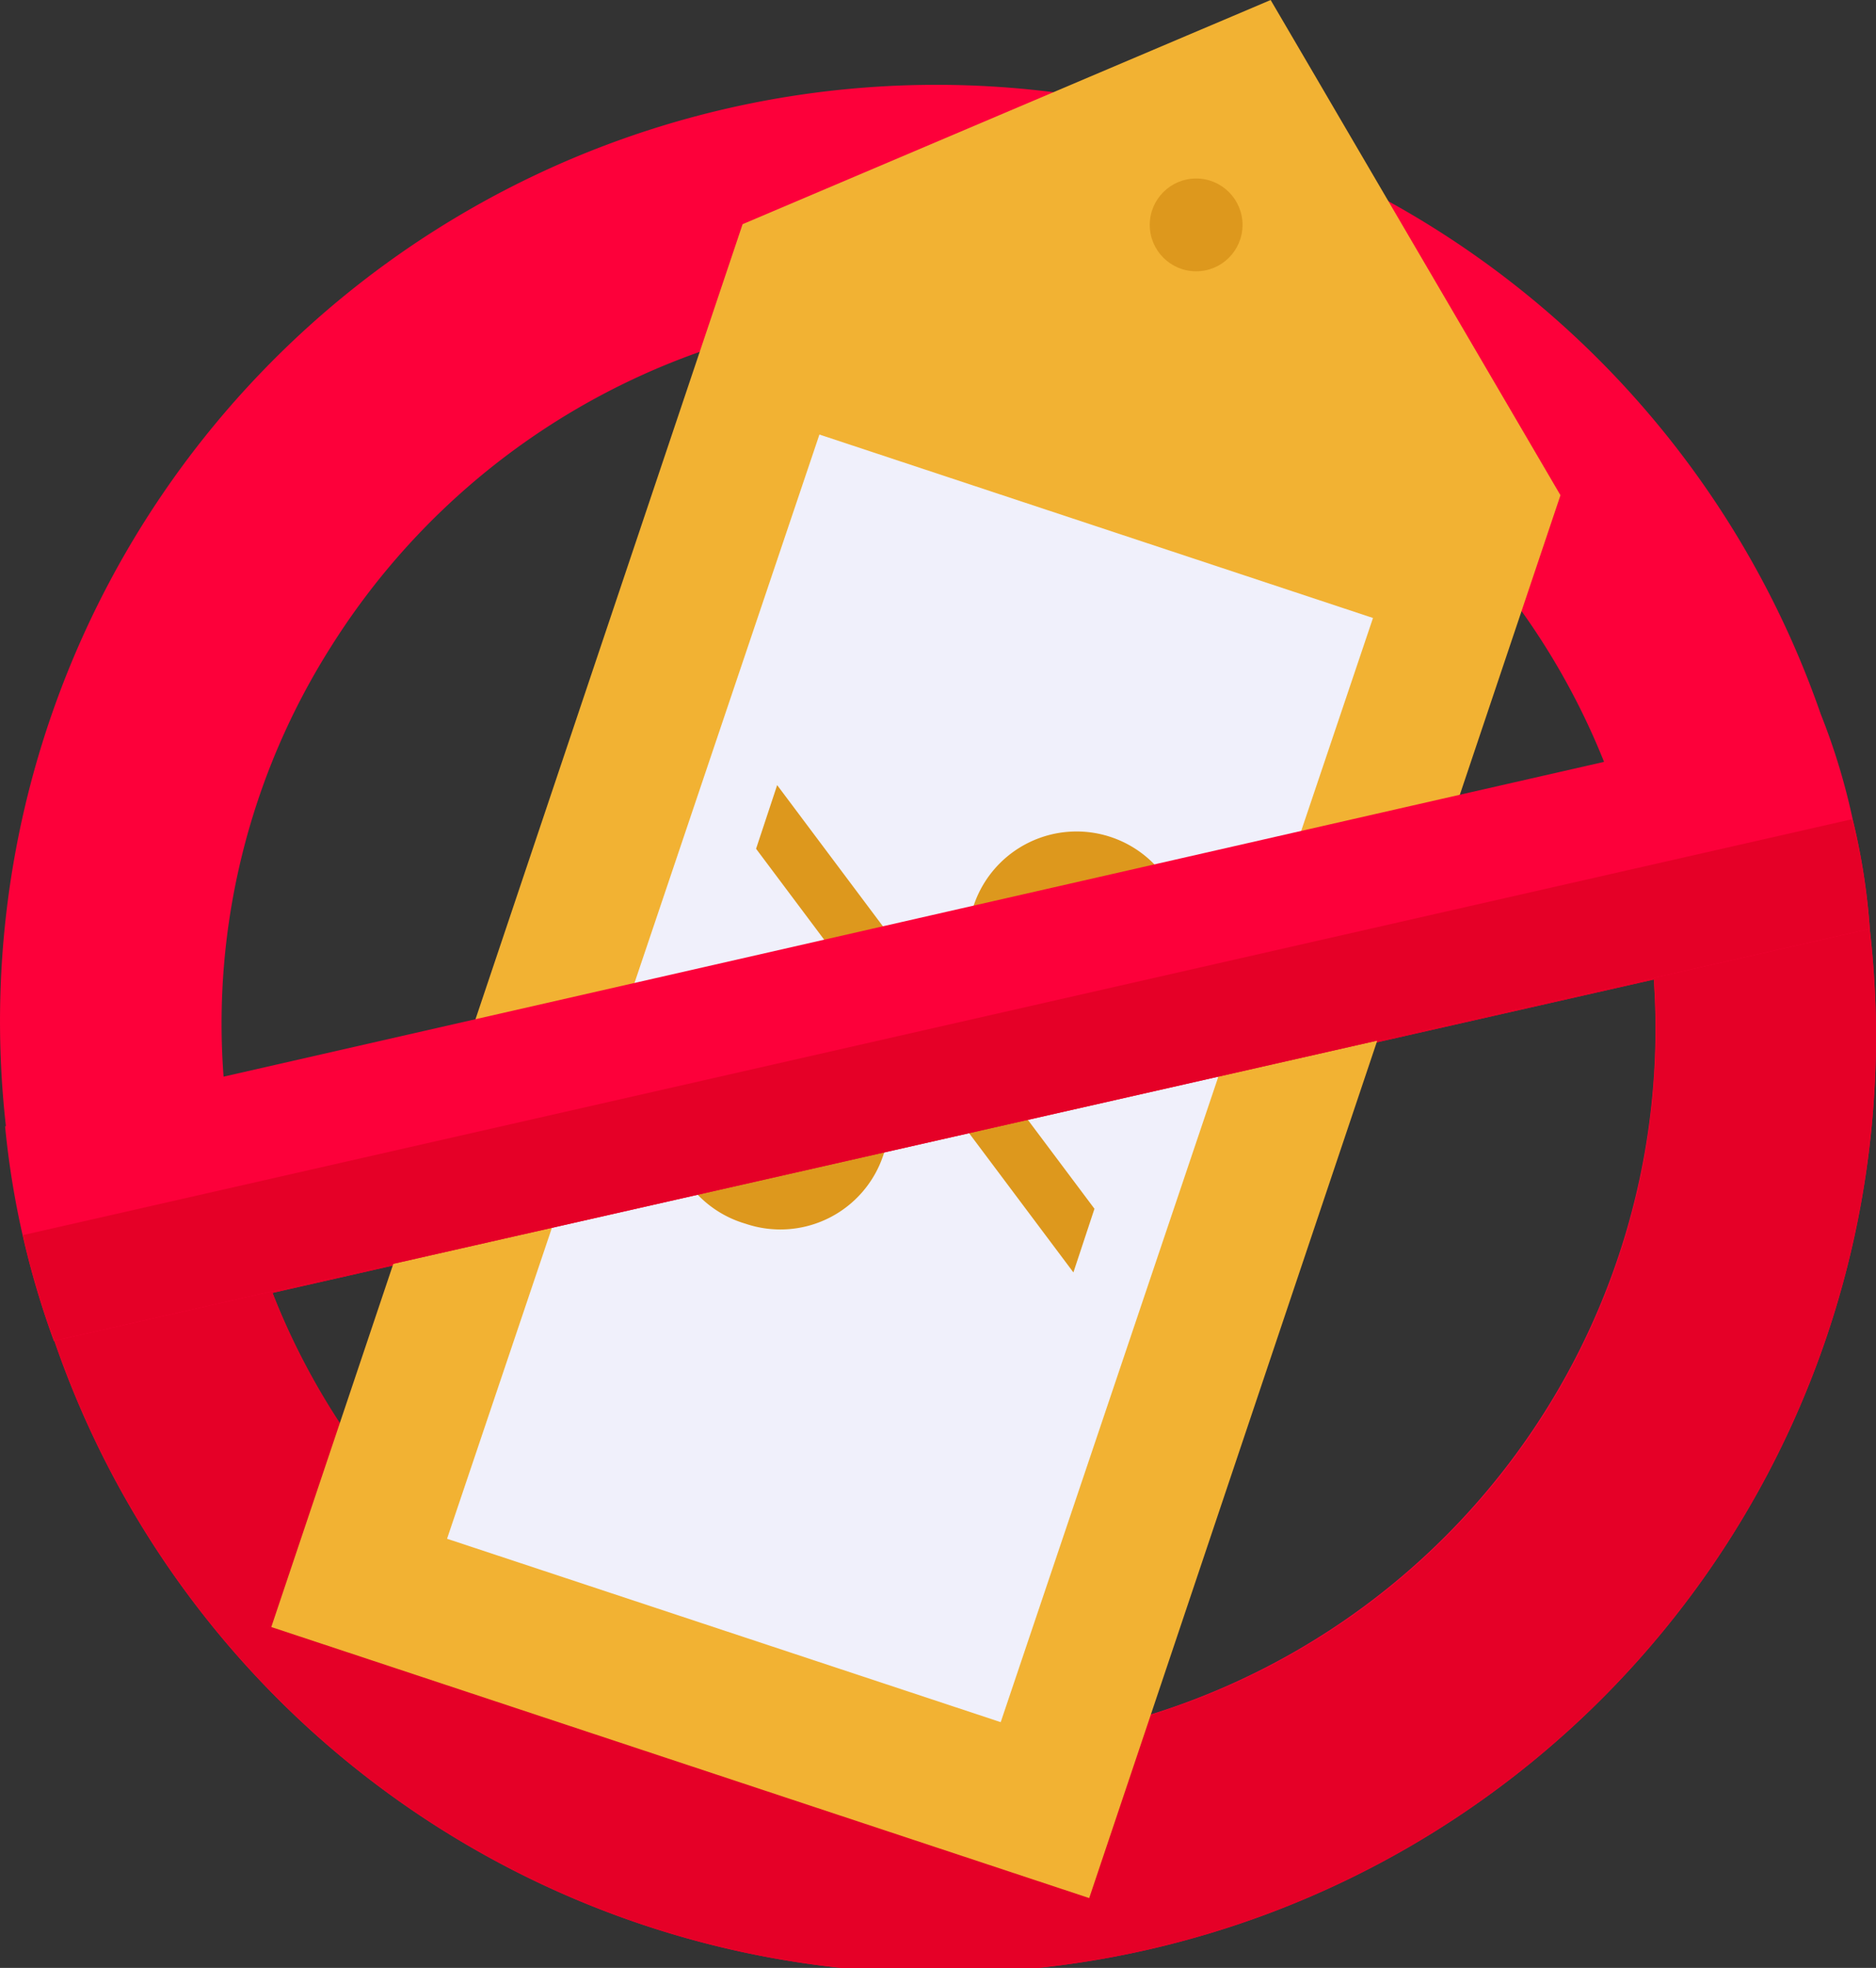
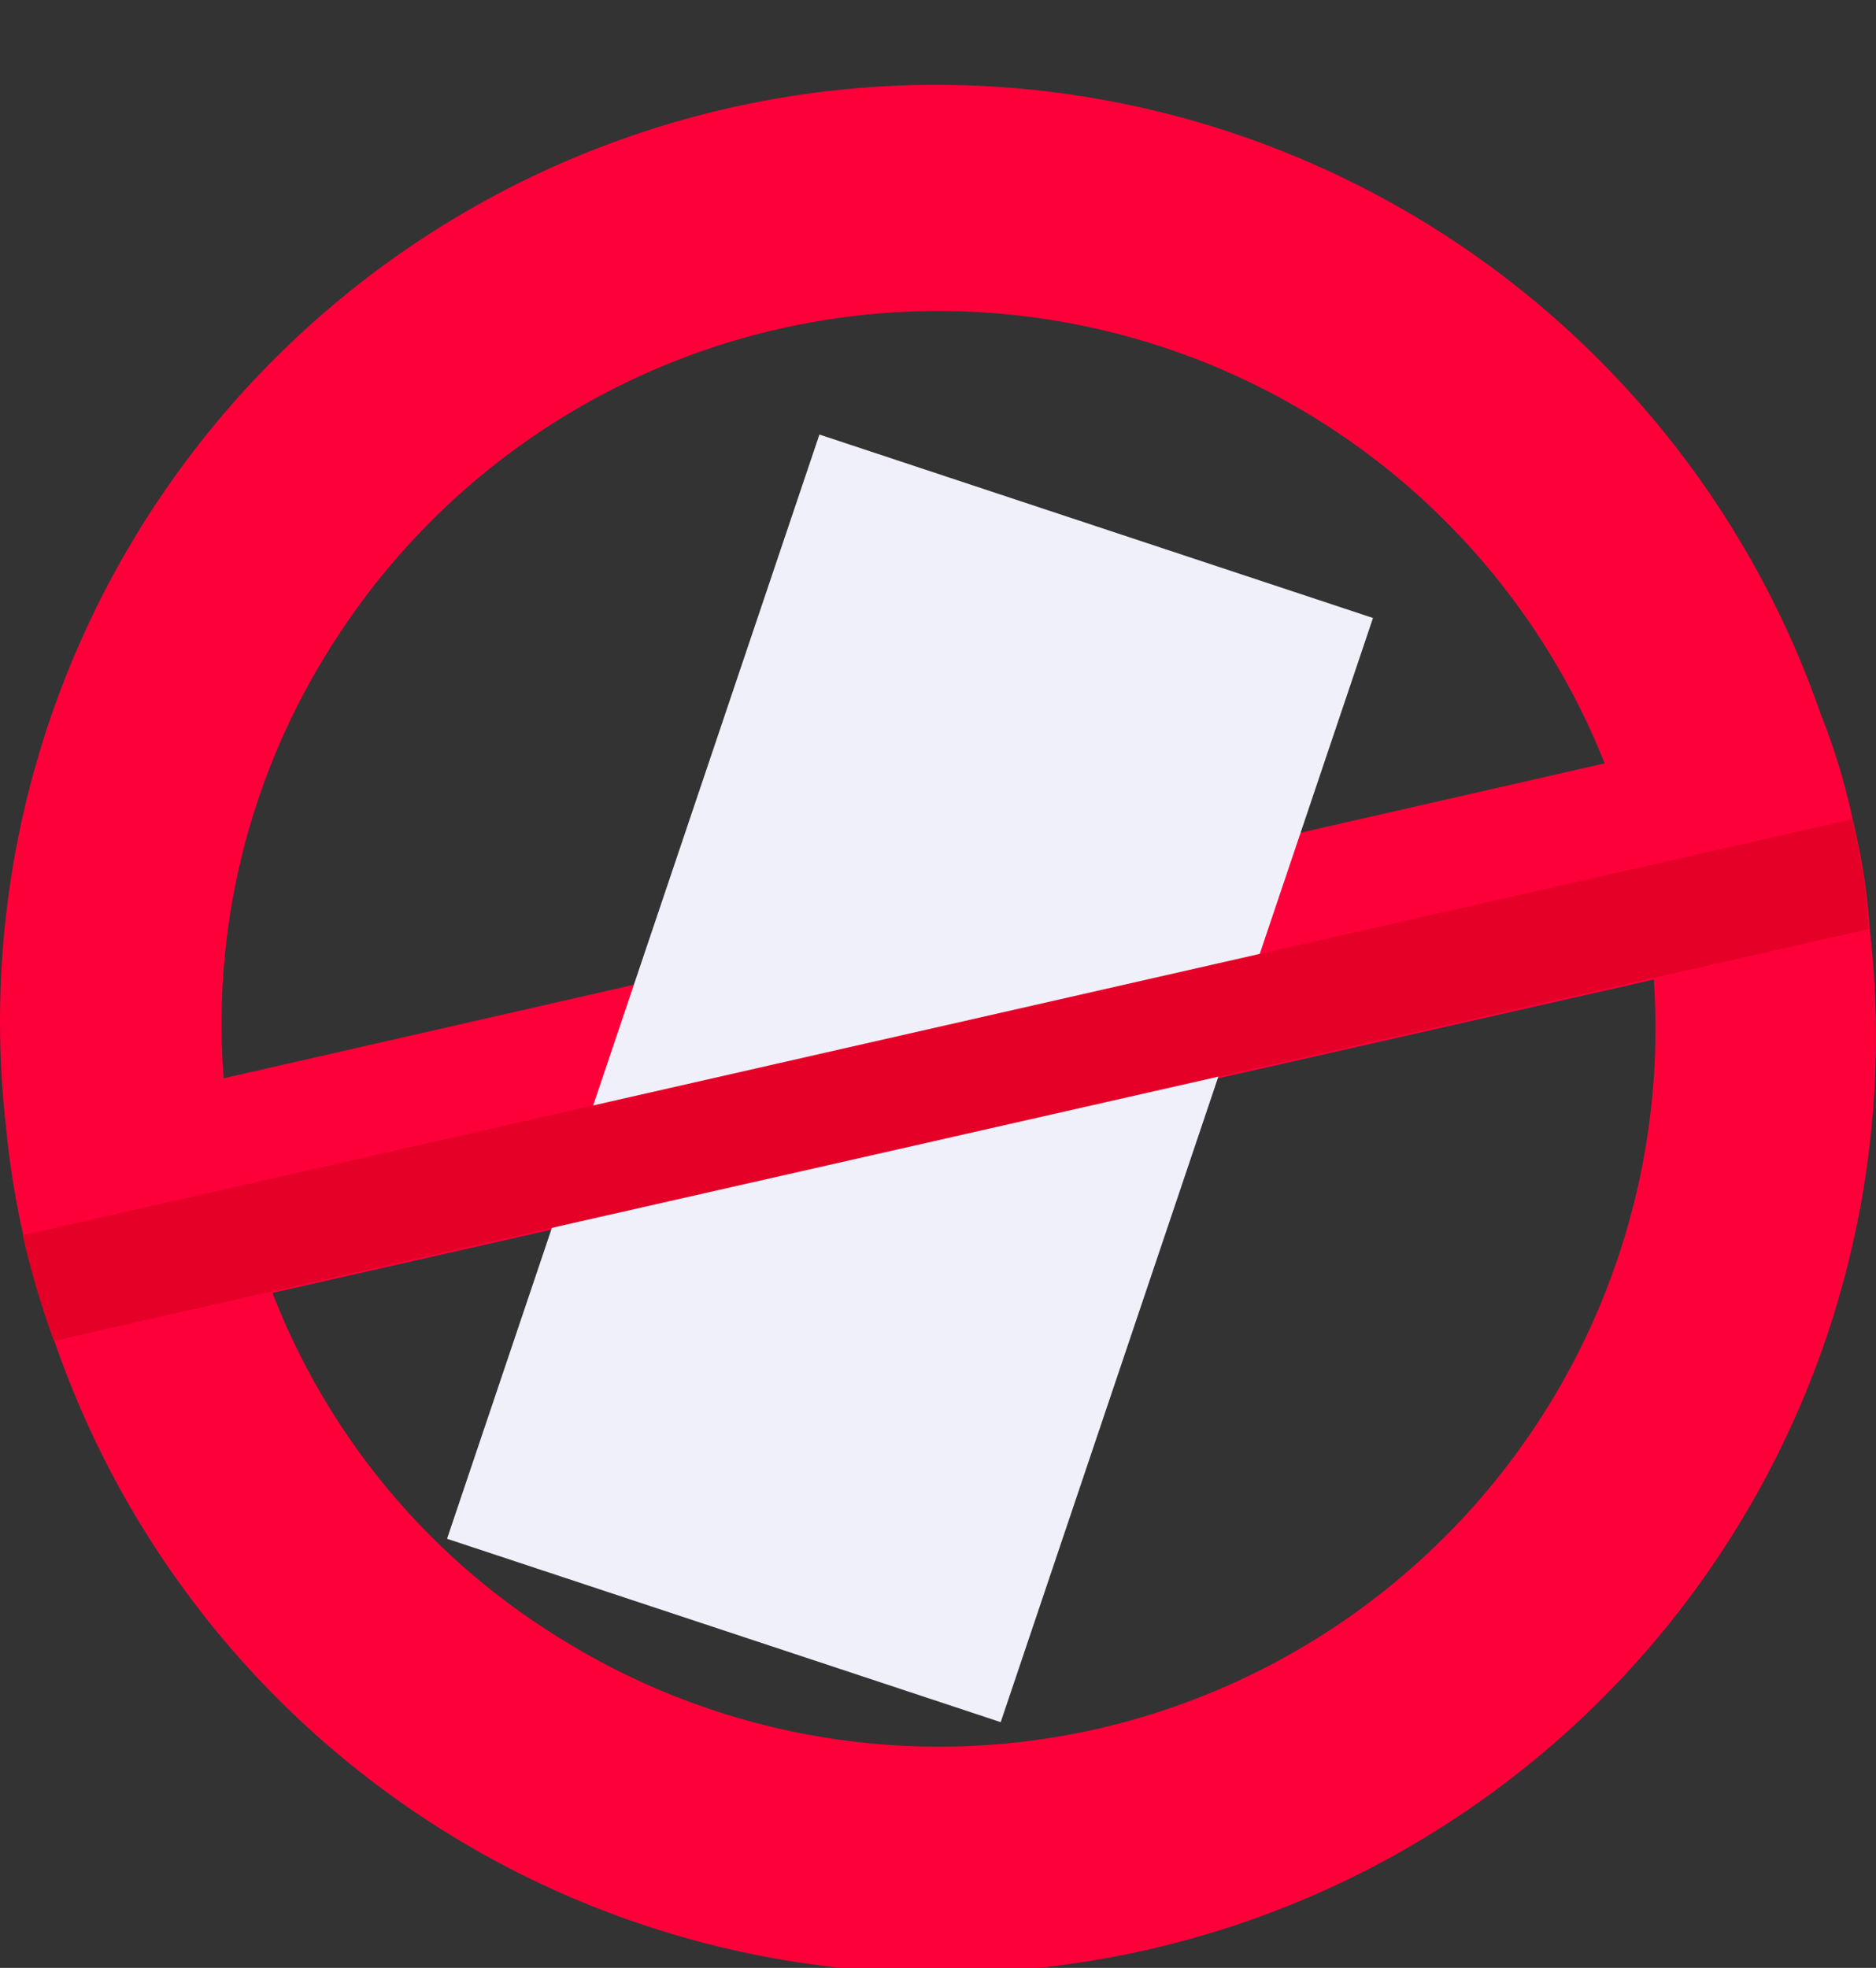
<svg xmlns="http://www.w3.org/2000/svg" id="Grupo_15043" data-name="Grupo 15043" width="65.036" height="68.207" viewBox="0 0 65.036 68.207">
  <rect x="0" y="0" width="65.036" height="68.207" fill="#333333" stroke="none" />
  <g id="Grupo_14314" data-name="Grupo 14314" transform="translate(0 3.097)">
    <path id="Caminho_18720" data-name="Caminho 18720" d="M1229.848,64.914a22.514,22.514,0,0,0-.588-3.806,22.542,22.542,0,0,0-1.115-3.686,32.458,32.458,0,0,0-62.911,14.333,29.985,29.985,0,0,0,1.692,7.439,32.455,32.455,0,0,0,62.922-14.28Zm-53.343-9.844a24.862,24.862,0,0,1,44.147,4.055l-47.874,10.914A24.382,24.382,0,0,1,1176.505,55.07Zm26.565,37.518a24.838,24.838,0,0,1-18.767-3.223,24.385,24.385,0,0,1-9.833-11.886l47.886-10.861a24.9,24.9,0,0,1-19.286,25.97Z" transform="translate(-1165.023 -35.764)" fill="#fd003a" />
-     <path id="Caminho_18721" data-name="Caminho 18721" d="M1171.927,233.872a32.455,32.455,0,0,0,62.922-14.28,22.5,22.5,0,0,0-.588-3.806l-63.418,14.42A29.373,29.373,0,0,0,1171.927,233.872Zm55.431-12.577a24.839,24.839,0,0,1-47.886,10.861Z" transform="translate(-1170.024 -190.442)" fill="#e50027" />
  </g>
  <g id="Grupo_14315" data-name="Grupo 14315" transform="translate(9.405 0)">
-     <path id="Caminho_18722" data-name="Caminho 18722" d="M1268.807,17.749l-.776-1.328-1.557-2.658-1.341.57-1.546.655-15.419,6.545-16.339,48.622,28.355,9.394,16.337-48.621Z" transform="translate(-1231.829 -13.763)" fill="#f2b233" />
-     <path id="Caminho_18723" data-name="Caminho 18723" d="M1275.106,159l12.909-38.272,19.191,6.358L1294.3,165.356Z" transform="translate(-1269.013 -105.667)" fill="#f0f0fb" />
-     <ellipse id="Elipse_373" data-name="Elipse 373" cx="1.608" cy="1.608" rx="1.608" ry="1.608" transform="translate(30.454 6.187)" fill="#dd981d" />
-     <path id="Caminho_18724" data-name="Caminho 18724" d="M1332.068,222.245a3.761,3.761,0,1,1,2.132-7.214q.107.032.212.069a3.76,3.76,0,1,1-2.343,7.145Zm1.668-5.105a1.729,1.729,0,0,0-2.362.926c-.289.874.232,1.739,1.356,2.112a1.749,1.749,0,0,0,2.376-.9C1335.4,218.4,1334.88,217.519,1333.736,217.14Zm-1.291-7.887.731-2.206,11,14.683-.73,2.206Zm9.836,6.7a3.761,3.761,0,1,1,4.848-2.365,3.709,3.709,0,0,1-4.647,2.435C1342.415,216,1342.348,215.977,1342.281,215.952Zm1.689-5.1a1.748,1.748,0,0,0-2.376.9c-.3.915.219,1.783,1.365,2.159a1.73,1.73,0,0,0,2.362-.927C1345.619,212.09,1345.093,211.226,1343.97,210.854Z" transform="translate(-1315.639 -179.835)" fill="#dd981d" />
+     <path id="Caminho_18723" data-name="Caminho 18723" d="M1275.106,159l12.909-38.272,19.191,6.358L1294.3,165.356" transform="translate(-1269.013 -105.667)" fill="#f0f0fb" />
  </g>
  <g id="Grupo_14316" data-name="Grupo 14316" transform="translate(0.176 24.704)">
-     <path id="Caminho_18725" data-name="Caminho 18725" d="M1166.275,203.571a29.992,29.992,0,0,0,1.692,7.439l7.545-1.715,47.886-10.861,7.492-1.7a27.415,27.415,0,0,0-1.7-7.492l-7.492,1.7-47.874,10.914Z" transform="translate(-1166.275 -189.238)" fill="#fd003a" />
    <path id="Caminho_18726" data-name="Caminho 18726" d="M1170.6,229.841a29.488,29.488,0,0,0,1.083,3.665l7.545-1.715,47.886-10.861,7.492-1.7a22.5,22.5,0,0,0-.588-3.806Z" transform="translate(-1169.988 -211.735)" fill="#e50027" />
  </g>
</svg>